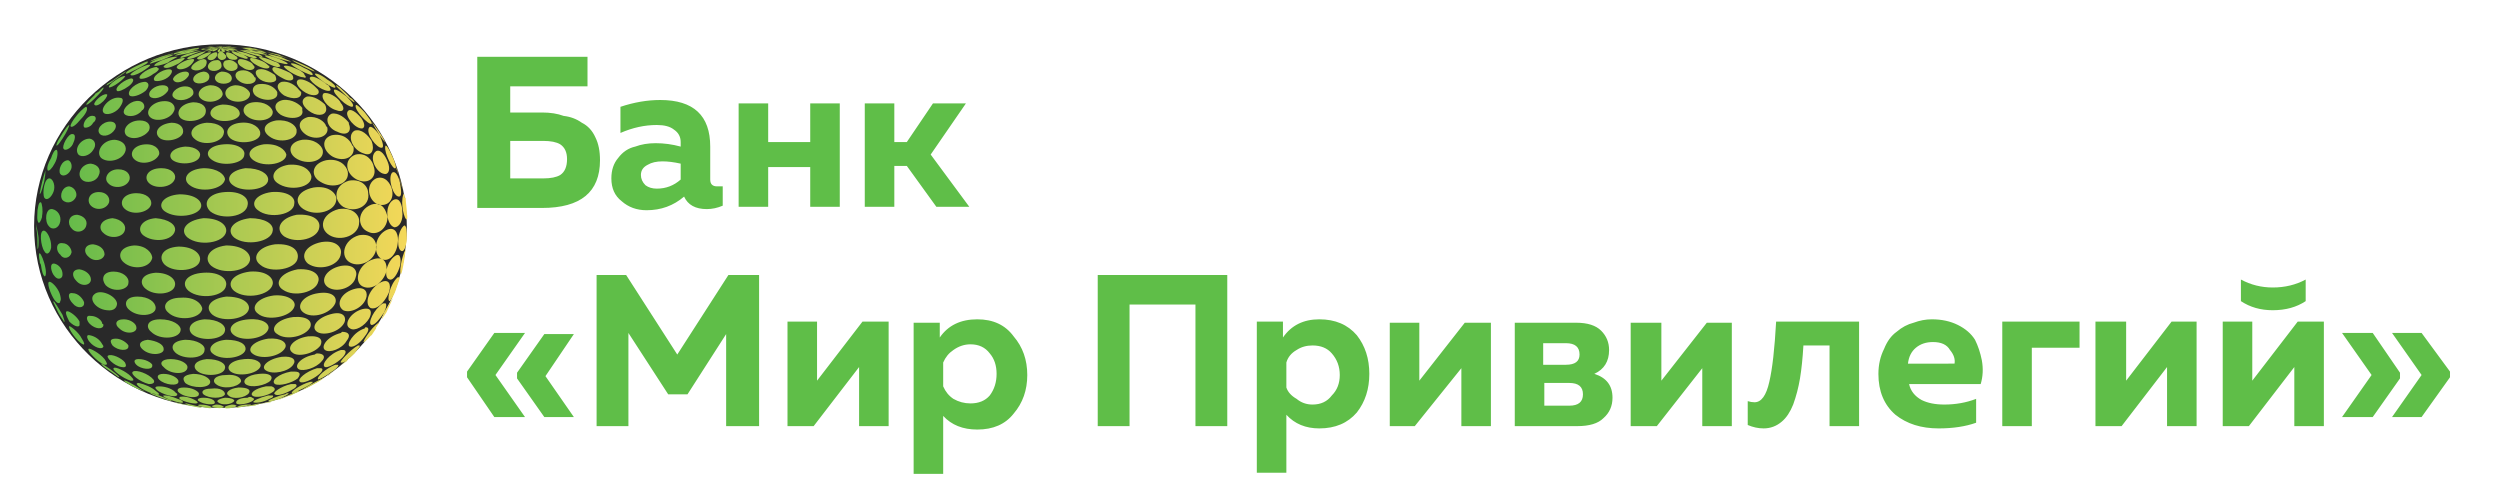
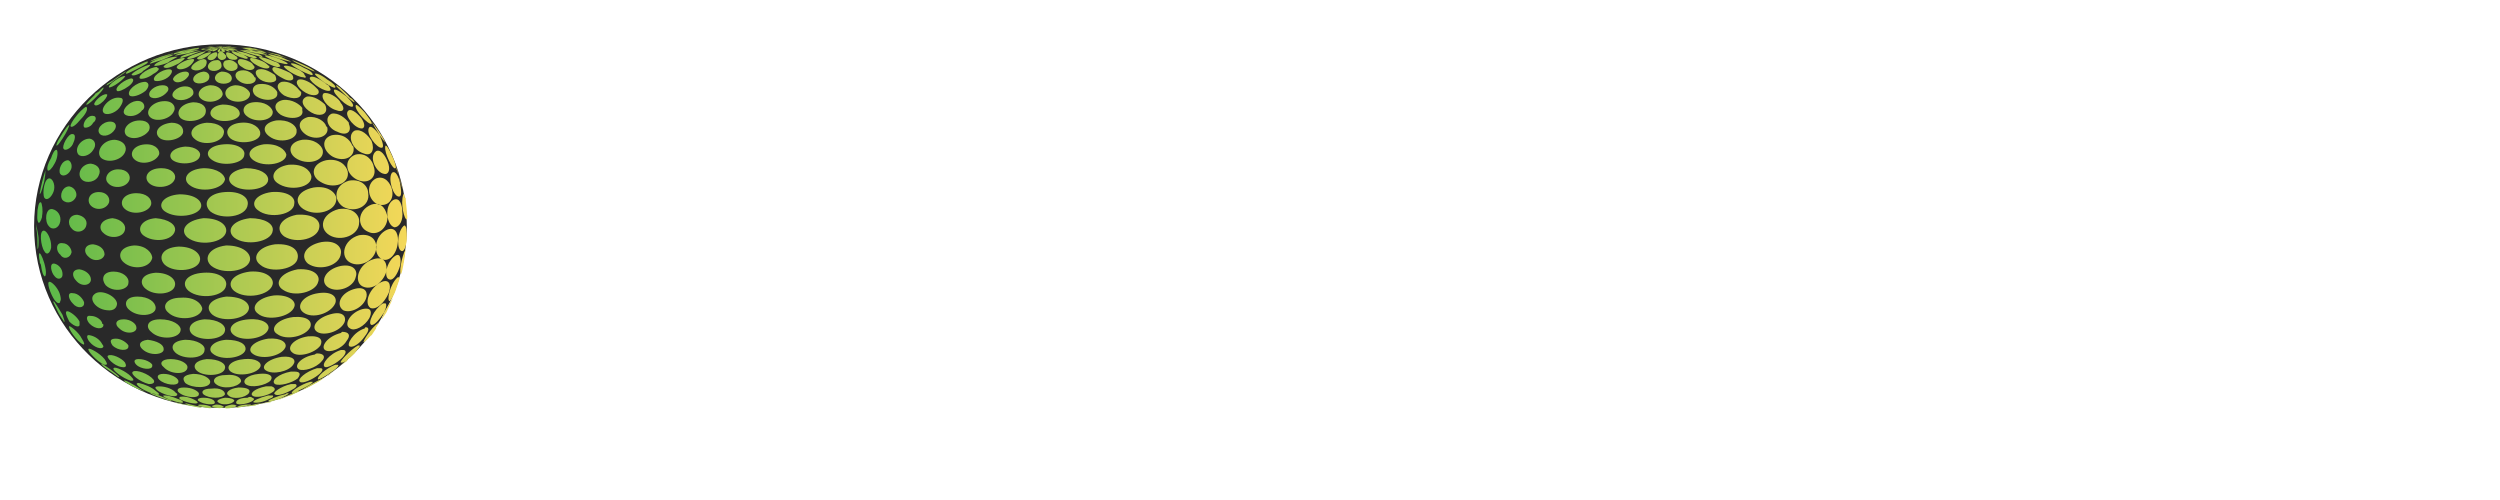
<svg xmlns="http://www.w3.org/2000/svg" width="220" height="44" version="1.2">
  <defs>
    <linearGradient id="g1" x1="-.3" x2="38" y1="30.7" y2="30.7" gradientUnits="userSpaceOnUse">
      <stop offset="0" stop-color="#47b547" />
      <stop offset="1" stop-color="#ffda5a" />
    </linearGradient>
  </defs>
  <style>.s0{fill:#5fbe48}</style>
-   <path id="Layer" fill-rule="evenodd" d="M44.9 9.9h2.8q1.1 0 1.9.3.9.1 1.6.6.8.4 1.2 1.3.4.8.4 2 0 4.2-5.1 4.2H42V5h9.7v2.6h-6.8zm0 5.8h2.9q1 0 1.5-.3.6-.4.6-1.4 0-.9-.6-1.3-.5-.3-1.5-.3h-2.9zm17.6.1q0 .6.6.6h.5v1.7q-.7.3-1.4.3-1.5 0-2-1.1-1.4 1.2-3.3 1.2-1.3 0-2.2-.8-.9-.7-.9-2 0-1.1.6-1.8.6-.8 1.5-1 .8-.3 1.8-.3 1.1 0 2.2.3v-.4q0-.7-.6-1.1-.5-.4-1.5-.4-1.6 0-3.2.7V9.4q1.8-.6 3.5-.6 4.4 0 4.4 4.1zm-4.2-1.6q-.8 0-1.3.3-.6.3-.6.9 0 .5.4.9.4.3 1 .3 1.2 0 2.1-.8v-1.4q-.9-.2-1.6-.2zm9.3 4H65V9.1h2.6v3.4h3.7V9.1h2.6v9.1h-2.6v-3.5h-3.7zm11.1 0h-2.6V9.1h2.6v3.4h1.1l2.3-3.4H85l-3.1 4.5 3.4 4.6h-2.9l-2.6-3.6h-1.1zM50.5 36.7h-2.6l-2.4-3.4v-.5l2.4-3.4h2.6L48 33.1zm-4.3 0h-2.7l-2.4-3.5v-.5l2.4-3.4h2.7L43.6 33zm17.9-12.5h2.7v13.3h-2.9v-8.1l-3.4 5.3h-1.7l-3.5-5.4v8.2h-2.8V24.2h2.6l4.5 7zm7.5 13.3h-2.3v-9.2h2.6v5.2l4-5.2h2.3v9.2h-2.6v-5.2zm11.1-7.8q1.1-1.6 3.3-1.6 2.1 0 3.2 1.5 1.2 1.4 1.2 3.4t-1.2 3.4q-1.1 1.4-3.2 1.4-1.9 0-3-1.2v5.1h-2.6V28.4h2.3zm4.4 5.1q.6-.8.6-1.9 0-1.1-.6-1.8-.6-.8-1.7-.8-.8 0-1.5.5-.6.4-.9 1.1V34q.3.7.9 1.1.7.4 1.5.4 1.1 0 1.7-.7zm12.3 2.7h-2.8V24.2H108v13.3h-2.8V26.8h-5.8zm13.5-7.8q1.1-1.6 3.2-1.6t3.3 1.4q1.1 1.4 1.1 3.4t-1.1 3.4q-1.2 1.4-3.3 1.4-1.8 0-2.9-1.2v5.1h-2.6V28.3h2.3zm4.3 5.1q.7-.7.7-1.8t-.7-1.9q-.6-.7-1.7-.7-.8 0-1.4.4-.7.4-.9 1.1v2.2q.2.6.9 1 .6.5 1.4.5 1.1 0 1.7-.8zm7.3 2.7h-2.2v-9.1h2.6v5.1l4-5.1h2.3v9.1h-2.6v-5.1zm14.3 0h-5.5v-9.1h5.4q1.5 0 2.2.7.7.7.7 1.7 0 1.5-1.3 2.1 1.6.5 1.6 2.1 0 1.1-.8 1.8-.7.7-2.3.7zm-2.9-3.8v2h2.2q1.2 0 1.2-1t-1.2-1zm-.1-3.5v1.9h2q1.2 0 1.2-.9 0-1-1.2-1zm10 7.3h-2.3v-9.1h2.7v5.1l4-5.1h2.2v9.1h-2.6v-5.1zm12.9-7.1q-.1 1.7-.3 2.9-.2 1.2-.6 2.3-.4 1-1 1.5-.7.6-1.6.6-.7 0-1.4-.3v-2.1q.3.1.6.1.9 0 1.3-1.8.4-1.7.6-5.3h7.3v9.2H161v-7.1zm6.6 2.5q0-1.2.5-2.2.4-1 1.1-1.5.7-.6 1.5-.8.8-.3 1.6-.3 1.3 0 2.3.5 1 .5 1.5 1.3.4.8.6 1.8.2 1.1-.1 2.1H168q.2.9 1.1 1.4.8.4 2 .4 1.5 0 2.8-.5v2.1q-1.4.5-3.3.5-2.3 0-3.8-1.2-1.5-1.3-1.5-3.6zm6.7-.9q.1-.6-.4-1.2-.4-.7-1.5-.7-.9 0-1.5.5t-.7 1.4zm6.8 5.5h-2.6v-9.2h6.8v2.3h-4.2zm7.9 0h-2.3v-9.2h2.7v5.2l4-5.2h2.2v9.2h-2.6v-5.2zm16.2-11q-1.2.8-2.9.8-1.6 0-2.8-.8v-1.9q1.3.7 2.8.7 1.6 0 2.9-.7zm-5 11h-2.3v-9.2h2.6v5.2l4-5.2h2.3v9.2h-2.6v-5.2zm15.2-.8h-2.6l2.6-3.7-2.6-3.7h2.6l2.5 3.4v.5zm-4.3 0h-2.7l2.6-3.7-2.6-3.7h2.7l2.4 3.5v.5z" class="s0" />
  <path d="M19.4 35.9c-9 0-16.4-7.1-16.4-16 0-8.8 7.4-16 16.4-16 9.1 0 16.4 7.2 16.4 16 0 8.9-7.3 16-16.4 16z" style="fill:#292929" />
-   <path fill-rule="evenodd" d="M10 7.1c-.2.2-.7.5-.7.4h.1v-.1l.5-.3c1.1-.8 1.1-.8 1.2-.8-.1.1-1.1.8-1.1.8zm.4.2c.3-.2.7-.6.6-.6-.3-.1-1.6.8-1.4 1 .1 0 .4-.1.8-.4zm.9.3c.3-.2.6-.6.3-.7-.5 0-1.6.8-1.3 1.1.1.1.6-.1 1-.4zm8.3.7c0-.3-.3-.8-1.1-.8-.9.1-1.3.8-.8 1.2.6.5 1.8.2 1.9-.4zm2.4-.1c-.1-.3-.6-.7-1.3-.7-.9.1-1.1.8-.6 1.2.7.5 2 .2 1.9-.5zm2.4-.1c-.2-.4-.8-.8-1.6-.7-.7.1-.7.8-.2 1.1.8.5 1.9.3 1.8-.3v-.1zm1.9-.2c-.3-.4-.9-.8-1.5-.7-.6.2-.4.8.2 1.2.8.4 1.6.3 1.5-.3l-.2-.2zm1.4-.3c-.3-.3-1-.7-1.4-.6-.5.2.1 1 .9 1.3.6.2 1 0 .8-.4l-.3-.3zm.9-.3c-.4-.3-1.1-.7-1.3-.5-.3.2 1 1.2 1.6 1.2.3 0 .2-.2 0-.5q-.1 0-.3-.2zM12.8 8c.3-.3.4-.7 0-.8-.8 0-1.7.8-1.4 1.2.2.2.9 0 1.4-.4zm1.9.1c.2-.2.2-.6-.4-.6-.7 0-1.4.6-1.1 1 .3.3 1.1.1 1.5-.4zm2.3.2c.1-.3-.1-.7-.7-.7-.8 0-1.4.7-1 1 .4.4 1.4.2 1.7-.3zM28.8 7c-.5-.4-1-.6-1.1-.5.1.3 1.7 1.4 1.8 1.2.1-.1-.2-.4-.7-.7zM8.3 8.7c.4-.4.9-.9.8-1-.1 0-1.6 1.4-1.5 1.5 0 .1.4-.2.7-.5zm-1.2 1.8c.4-.4.7-.9.5-1.1-.2 0-.8.7-.8.7-.5.6-.6.9-.6 1 .1.2.5-.1.9-.6zm1.1.3c.3-.2.3-.6 0-.6-.5-.1-1 .7-.8 1 .1.1.6 0 .8-.4zm11.5.9c.1-.4-.4-.9-1.5-.9-1.2.1-1.7.9-1.1 1.4.7.7 2.5.4 2.6-.5zm3.2 0c0-.4-.6-1-1.7-.9-1.2.1-1.5.9-.9 1.4.8.6 2.7.3 2.6-.5zm3.2-.3c-.1-.4-.7-.9-1.8-.8-1.1.2-1.3.9-.6 1.4.9.7 2.5.3 2.4-.5v-.1zm2.6-.3c-.1-.4-.8-.9-1.6-.8-1 .3-.9 1.1-.1 1.6.9.5 2 .1 1.8-.7l-.1-.1zm2-.3c-.3-.4-.9-.9-1.5-.8-.7.3-.4 1.3.5 1.6.8.4 1.3 0 1-.7v-.1zm1.1-.4c-.5-.6-1-.9-1.2-.6-.3.4.7 1.6 1.3 1.5.4-.2-.1-.9-.1-.9zm-21.7 1c.2-.3.1-.7-.4-.7-.7 0-1.3.7-.9 1.1.3.3 1 .1 1.3-.4zm3 .1c.2-.4 0-.9-.8-.9-1 0-1.6.8-1.2 1.3.5.5 1.6.2 2-.4zm3 .2c.1-.4-.2-.9-1-.9-1.1.1-1.6.8-1.1 1.3s1.9.2 2.1-.4zm16-1.8c-.1-.1-.8-.9-.8-.6-.1.4 1.1 1.7 1.4 1.6.1-.1-.3-.6-.6-1zM4.8 14.4c.3-.5.3-1.1.2-1.2-.2-.1-.4.4-.5.7-.3.5-.4.9-.3 1.1.1.1.4-.2.6-.6zm1.4.6c.2-.3.1-.8-.2-.9-.6 0-.9.9-.7 1.2.2.3.7.1.9-.3zm13.6.8c0-.4-.6-1-1.9-1-1.5.1-1.9 1-1.2 1.5.9.7 2.9.4 3.1-.5zm3.8 0c0-.5-.7-1-2-1-1.4.2-1.8 1-1.1 1.5.9.7 3.1.4 3.1-.5zm3.8-.3c-.1-.5-.7-1.1-2-1-1.3.2-1.7 1.1-1 1.6 1.1.8 3.1.4 3-.6zm3.2-.4c-.1-.5-.7-1.2-1.9-1-1.3.3-1.4 1.4-.5 1.9 1.1.7 2.6.2 2.4-.9zm2.3-.4c-.1-.6-.7-1.3-1.6-1.1-1.1.4-.9 1.7.1 2.2 1 .5 1.8-.2 1.5-1.1zm1.2-.5c-.2-.5-.6-1.1-1-.9-.7.5 0 1.9.7 2 .4.1.6-.4.3-1.1zM8.7 15.4c.2-.4 0-.9-.7-1-.8 0-1.3.9-.8 1.4.4.4 1.3.2 1.5-.4zm2.7.4c.1-.4-.2-.9-1-.9-.9 0-1.3.8-.9 1.2.5.6 1.7.4 1.9-.3zm4-.1c.1-.4-.3-.9-1.2-.9-1.2 0-1.6.8-1.1 1.3.6.6 2.1.4 2.3-.4zm19.1-2c-.5-1.1-.6-.9-.6-.8-.1.6.7 2.1.9 1.9.1 0 0-.5-.3-1.1zM12 6.1s1-.5 1-.6v-.1c-.2 0-1.9.8-1.9 1v.1c.1 0 .7-.3.9-.4zm.5.2c.3-.2.8-.5.7-.6h-.1c-.4 0-1.8.8-1.6.9.1.1.5 0 1-.3zm7.9.6c0-.3-.3-.6-.9-.6-.5.1-.8.6-.4.9.4.3 1.3.2 1.3-.3zm2-.1c-.1-.3-.6-.7-1.2-.6-.6.1-.6.6-.2.9.6.5 1.6.3 1.5-.2q0-.1-.1-.1zm1.8-.2c-.3-.2-.9-.6-1.4-.5-.5.1-.3.6.1.9.6.4 1.5.3 1.4-.1q0-.1-.1-.3zm1.3-.2c-.4-.2-1.1-.5-1.4-.5-.4.2.2.7.8 1 .5.3 1 .2.9-.1q0-.2-.3-.4zm.9-.2c-.4-.2-1.1-.5-1.4-.4-.2.1 1.1 1 1.7 1 .2.1.3 0 .1-.2 0-.1-.1-.2-.4-.4zm-12.9.3c.4-.2.6-.5.4-.5l-.1-.1c-.6 0-1.7.7-1.5 1 .1.1.7 0 1.2-.4zm1.4.2c.2-.2.4-.6 0-.6-.7 0-1.6.7-1.3 1 .2.1.9 0 1.3-.4zm1.6.1c.2-.2.2-.5-.2-.5-.6 0-1.3.6-1 .8.2.3.9.1 1.2-.3zm1.9.1c.1-.3-.1-.6-.5-.6-.7.1-1.1.6-.8.9.3.3 1.2.1 1.3-.3zm8.4-.9c-.5-.3-1.1-.5-1.2-.4 0 .2 1.7 1.1 1.9 1 .1-.1-.2-.4-.7-.6zm-.1-.3c-.5-.2-.9-.4-1-.4.2.2 1.9 1 2 1-.1-.2-1-.6-1-.6zM8.4 8.3h-.1c.2-.1.4-.3.6-.4q-.4.3-.5.4zm.7.6c.3-.3.4-.6.3-.6-.4-.1-1.2.7-1.1.9.1.2.5 0 .8-.3zm12 1.1c0-.4-.5-.8-1.5-.8-1 .1-1.4.8-.8 1.2.7.5 2.3.2 2.3-.4zm2.9-.2c-.1-.4-.7-.9-1.7-.8-.9.1-1.1.8-.6 1.2.8.7 2.4.4 2.3-.4zm2.6-.3c-.2-.3-.9-.8-1.7-.7-.9.2-.8.9-.2 1.3.9.5 2.1.3 1.9-.4v-.2zm2-.3c-.3-.3-1-.8-1.6-.7-.7.3-.3 1 .4 1.4.7.4 1.4.2 1.3-.4q0-.1-.1-.3zm1.3-.3c-.3-.4-1-.8-1.4-.7-.4.3.3 1.3 1.1 1.5.5.2.8 0 .5-.5q-.1-.1-.2-.3zm-19.4.6c.3-.4.5-.9 0-.9-.8-.1-1.7.9-1.4 1.3.2.3 1 .1 1.4-.4zm2 .2c.1 0 .2-.2.2-.3 0-.6-.8-.7-1.4-.2-.5.4-.6.9 0 1 .6.1 1.1-.3 1.2-.5zm2.8.1c.2-.3 0-.9-.8-.9-1.1 0-1.8.9-1.3 1.4.5.5 1.8.2 2.1-.5zm2.8.1c.1-.4-.2-.9-1.1-.9-1.1.1-1.6.9-1.1 1.4.6.5 2.1.2 2.2-.5zm12.4-1.4c-.4-.3-.9-.7-1.1-.6-.1.2.3.6.6.9.4.4.8.6 1 .6.2-.1 0-.4-.5-.9zm.3.1c-.2-.3-.6-.6-.9-.9-.2-.1-.2-.2-.3-.2v.1c.3.3 1.4 1.4 1.6 1.4 0-.1-.3-.4-.4-.4zM5.5 12.2c.4-.6.6-1.1.6-1.2-.2 0-1 1.4-1 1.4-.1.2-.2.5-.1.4.1 0 .3-.3.5-.6zm.9.5c.2-.4.3-.9 0-.9-.4-.1-1 1.1-.8 1.3.1.2.6 0 .8-.4zm15.1.9c.1-.4-.5-1-1.8-.9-1.4.1-1.8.9-1 1.4.9.6 2.8.3 2.8-.5zm3.7 0c-.1-.4-.7-1-2-.9-1.2.2-1.6.9-.9 1.4 1 .7 2.9.3 2.9-.5zm3.2-.4c-.1-.4-.7-1-1.8-.9-1.2.2-1.3 1.1-.6 1.6 1 .7 2.6.3 2.4-.7zm2.6-.4c-.2-.5-.8-1.1-1.8-.9-1 .3-.8 1.4.1 1.9 1 .5 2 0 1.8-.9l-.1-.1zm1.7-.4c-.3-.5-.9-1.1-1.5-.9-.7.4-.2 1.7.8 2 .7.3 1-.3.7-1.1zm-24.5.8c.3-.4.2-.9-.3-1-.8 0-1.4.9-1 1.4.3.3 1 .1 1.3-.4zm2.8.2c.2-.4 0-1-.9-1.1-1.1 0-1.7 1.1-1.2 1.6.6.5 1.8.2 2.1-.5zm3 .2c.1-.3-.2-.9-1.1-.9-1.1 0-1.6.8-1.1 1.3.6.6 1.9.3 2.2-.4zm3.6.1c.1-.3-.3-.8-1.3-.8-1.2.1-1.6.8-1.1 1.2.7.5 2.3.3 2.4-.4zm15.8-1.8c-.2-.3-.7-.9-.9-.7-.4.5.7 1.9 1.1 1.8.2 0 .1-.5-.2-1.1zm.5.6c-.3-.6-.8-1.3-1.2-1.8.5.9 1 1.7 1.2 1.8zM3.8 16.3c.2-.6.2-1.3.2-1.4v.1c-.2.6-.4 1.4-.5 2v.1c.1-.1.2-.4.3-.8zm.9.6c.2-.5 0-1.1-.3-1.2-.5-.1-.7 1.3-.5 1.7.2.3.6 0 .8-.5zM21.8 18c.1-.6-.6-1.2-2-1.1-1.5.1-2 1-1.3 1.7 1 .8 3.2.5 3.3-.6zm4.1-.1c.1-.6-.7-1.1-2-1-1.5.2-1.9 1.1-1.2 1.6 1 .8 3.2.4 3.2-.6zm3.7-.4c0-.5-.7-1.2-2-1-1.5.3-1.8 1.3-.9 1.9 1.1.7 2.9.2 2.9-.9zm2.8-.5c0-.6-.6-1.3-1.7-1.1-1.3.4-1.4 1.7-.5 2.3 1.1.6 2.4-.1 2.2-1.2zm2.1-.3c-.1-.5-.6-1.3-1.4-1-1 .5-.7 2 .2 2.3.8.2 1.4-.4 1.2-1.3zm-27.8.6c.1-.3-.1-.8-.6-.9-.6 0-.9.8-.6 1.2.4.4 1 .2 1.2-.3zm2.9.5c.1-.4-.2-.9-.9-.9-.9 0-1.1.8-.7 1.2.5.5 1.4.3 1.6-.3zm3.7.2c.1-.5-.4-1-1.3-1-1.2 0-1.6.9-1 1.4.7.6 2.1.3 2.3-.4zm4.4.2c.1-.5-.5-1.1-1.9-1.1-1.5.1-2 1-1.3 1.5 1 .7 3 .4 3.2-.4zm17.5-2.1c0-.1-.3-1.2-.7-.9-.4.5.1 2.1.6 2.1.3 0 .2-.6.1-1.2zm-.3-1.2v-.2l.3 1.2q.1.4.3.9c-.2-.6-.4-1.4-.6-1.9zM14.1 5.1l1.2-.4c-.3 0-1.9.5-2.1.7.1 0 .3-.1.9-.3zm.1.2c.2-.1 1-.4 1.1-.5-.4 0-2.2.6-2.1.8.1 0 .6-.2 1-.3zm.6.2c.2-.2.9-.5.8-.5-.6-.1-2.2.6-2 .8.1 0 .5 0 1.2-.3zm4.7.3c0-.2-.1-.6-.5-.5-.5 0-.9.5-.6.8.3.3 1.1.1 1.1-.3zm1.4-.1c-.1-.2-.5-.5-.9-.4-.4 0-.5.5-.1.8.4.3 1.1.1 1-.3v-.1zm1.3-.1c-.2-.2-.7-.4-1.1-.4-.3.1-.2.5.2.7.5.4 1.1.3 1.1 0 0-.1-.1-.1-.2-.3zm1.1-.1c-.3-.2-1-.4-1.2-.4-.3.1.2.5.6.7.6.3 1.1.3 1 0-.1 0-.1-.1-.4-.3zm.8-.1c-.4-.2-1.1-.4-1.3-.4-.1.1 1 .8 1.6.9q.4 0 .2-.2-.1-.2-.5-.3zm.5-.2c-.5-.2-1.2-.4-1.3-.3 0 .1.9.5 1.2.6.4.1.8.2.8.1.1 0-.2-.2-.7-.4zm-8.9.4c.3-.2.7-.5.5-.5-.6 0-1.9.6-1.8.8.2.2.7 0 1.3-.3zm1.1.1c.2-.2.4-.5.2-.5h-.1c-.5 0-1.6.6-1.3.8.1.2.8.1 1.2-.3zm1.3.1c.1-.2.2-.6-.2-.6-.6.1-1.3.7-1 .9.3.2.9.1 1.2-.3zm6.6-.8c-.5-.1-1-.3-1.1-.2.1.1 1.9.7 2 .6 0 0-.5-.2-.9-.4zm-.2-.2c-.5-.1-.9-.2-1-.2 0 0 2 .6 2.1.6-.1 0-.7-.2-1.1-.4zM22 4.2h-.9.1l1.8.2-1-.2zm-5.7.3c.5-.1.8-.2 1-.2.2 0 .2 0 .2-.1-.2 0-1.7.3-2.1.4l.9-.1zm0 .1 1.2-.3c-.4 0-2 .3-2.2.4v.1s.2-.1 1-.2zm.2.1c1-.3 1-.3 1.1-.3h-.1c-.4 0-2 .3-2.1.5 0 0 .6-.1 1.1-.2zm3.4.2c-.1-.1-.3-.4-.5-.4-.2.1-.4.5-.1.7.2.2.7 0 .6-.3zm.8 0c-.2-.2-.6-.3-.7-.3-.2 0-.1.4.2.6.3.1.7.1.7-.1q0-.1-.2-.2zm.7-.1c-.3-.1-.8-.3-1-.3-.1.1.5.5 1 .6.2.1.4.1.4 0s-.1-.1-.4-.3zm.6 0c-.4-.2-1.1-.3-1.2-.3 0 .1.9.4 1.1.5.6.2.7.1.7.1 0-.1-.2-.2-.6-.3zm.4-.1c-.6-.2-1.3-.3-1.3-.3.1.1 2 .7 2 .6 0-.1-.4-.3-.7-.3zm-5.5.1c.2-.1.8-.3.9-.3-.6 0-2.1.4-1.9.6 0 0 .2 0 1-.3zm.6.1s.6-.3.6-.4c-.5.1-1.8.5-1.6.7.1 0 .4 0 1-.3zm.8 0c.1-.1.4-.3.2-.3-.4 0-1.4.5-1.1.6.1.1.5 0 .9-.3zm.8 0s.1-.3-.1-.3c-.3 0-.9.4-.7.6.2.2.6.1.8-.3zm3.5-.4c-.6-.1-1.3-.1-1.3-.1s2 .5 2.2.4l-.9-.3zm-.1-.1c-.5 0-1.1-.1-1.1-.1s2 .4 2.1.4c-.1-.1-.5-.2-1-.3zm-.2-.1c-.5 0-.9-.1-1-.1 0 .1 1.9.4 2 .3-.2 0-.6-.1-1-.2zm-2.9-.2v.1c.1 0 .2 0 .3-.1h.1-.4zm-.2 0 .2.1v-.1h-.3.1zm-.2 0q.3.1.4.1c-.2-.1-.3-.1-.6-.1h-.1H19zm-.1.1h.5c-.2 0-.6-.1-1.1-.1q.3.1.6.1zm-.2 0h.7c-.9-.1-1.3 0-1.4 0h.7zm0 0h.7-1.6H18.7zm1.3 0h-.6 1.5c-.1 0-.5-.1-.9 0zm-.2-.1q-.2.1-.4.1c.4 0 .7 0 1-.1h.2-.8zm-.2 0q-.1.1-.2.1c.2 0 .4-.1.7-.1h.1-.6zm-1 .1h.8c-1.2 0-1.7.1-1.7.1h.4c.1 0 .3 0 .5-.1zm.1.1q.5-.1.7-.1c-1.2 0-1.7.1-1.7.2 0 0 .1 0 .4-.1h.6zm0 0q.4-.1.7-.1c-1.3.1-1.7.2-1.7.2l1-.1zm.7 0v-.1l-.2.2c-.1.1 0 .2 0 .2.1 0 .2-.1.2-.3zm.2 0q-.1 0-.2-.1 0 .1.1.2v.1c.1.1.3.1.3 0 0 0 0-.1-.2-.2zm.2 0c-.1 0-.3-.1-.4-.1l.6.3c.1 0 .2.1.2 0 0 0-.1-.1-.4-.2zm.2 0q-.4-.1-.6-.1c.2 0 .3.1.6.2.2 0 .6.1.6.1 0-.1-.3-.1-.6-.2zm.1 0q-.3-.1-.7-.1c.3.1.6.1 1 .2.3 0 .5.1.5 0 0 0-.4-.1-.8-.1zm.1 0q-.4-.1-.8-.1c.4 0 .7.1 1.2.1l.5.1s-.4-.1-.9-.1zm-1.3 0q.4-.1.5-.1c-1.2.1-1.4.3-1.4.3l.9-.2zm.1 0q.3 0 .4-.1c-.9.2-1.1.3-1.1.3.1.1.3 0 .7-.2zm.2 0q.1 0 .2-.1c-.8.2-.7.3-.7.3s.1.1.5-.2zm1-.1h-.8c.5 0 .8.1 1.4.1h.4s-.5-.1-1-.1zm0 0h-.8c.5 0 .8 0 1.4.1h.4s-.5-.1-1-.1zm.8 0h-1.6H21zM9.2 31.6c-.4-.5-1.3-1-1.4-.9-.2.1.8 1.2 1.4 1.4h.1c.2 0 .1-.2-.1-.5zm10.6.8c.1-.4-.5-.8-1.6-.8-1 .1-1.3.6-.9 1 .6.6 2.4.5 2.5-.2zm3.1-.1c.2-.4-.4-.8-1.4-.7-1.2.1-1.7.7-1.2 1.1.7.5 2.3.2 2.6-.4zm2.9-.2c.3-.4 0-.8-1-.7-1.3.2-1.9.9-1.4 1.2.6.4 2 .1 2.4-.5zm2.5-.3c.4-.4.2-.7-.4-.7q-.1 0-.2.1c-1.2.2-1.9 1-1.4 1.3.4.2 1.5-.1 2-.7zm1.8-.3c.4-.4.4-.7.1-.7H30c-1 .3-1.8 1.3-1.4 1.5.2.1 1-.3 1.5-.8zm1.1-.4c.3-.4.6-.7.4-.7h-.1c-.7.4-1.7 1.5-1.5 1.5.2.1.7-.3 1.2-.8zm-20.2.8c-.3-.4-1.2-.8-1.5-.6-.2.1.5.9 1.2 1 .5.1.4-.2.3-.4zm2.4.2c-.1-.2-.6-.5-1.2-.5-.5 0-.4.3-.2.5.4.4 1.4.5 1.4.1v-.1zm3.1.2c0-.3-.6-.7-1.5-.7-.8 0-1 .4-.6.7.6.7 2.1.7 2.1 0zm-4.2 1.9c-.6-.4-1.3-.8-1.4-.7 0 .1 1.2.8 1.7.9q.1.1.1 0-.1 0-.4-.2zm7.5.5c0-.3-.4-.6-1.2-.5-.8 0-.9.3-.7.5.5.4 1.7.4 1.9 0zm2.1-.1c.2-.3-.1-.5-.9-.5-.9.1-1.2.5-.9.7.4.4 1.5.2 1.8-.2zm2.1-.1c.3-.2.2-.4-.1-.5h-.5c-1 .2-1.4.6-1.2.8.3.3 1.4 0 1.8-.3zm1.7-.2c.4-.2.5-.4.3-.5h-.4c-.9.2-1.7.8-1.4.9.2.2 1-.1 1.5-.4zM27 34c.4-.2.6-.4.5-.4h-.2c-.8.2-1.8.9-1.6 1 .1 0 .8-.3 1.3-.6zm.1.1.9-.5c.3-.2.5-.3.5-.3h-.1c-.5.2-1.7.9-1.8 1 .1 0 .5-.2.5-.2zm-13.4.3c-.3-.3-1-.6-1.5-.7 0 0-.3 0-.1.2.3.4 1.8 1 1.9.8q0-.1-.3-.3zm1.8.2c-.2-.3-.8-.6-1.5-.6-.5 0-.3.2-.2.3.4.4 1.8.8 1.8.4q0-.1-.1-.1zm2 0c-.1-.2-.6-.5-1.3-.5-.7 0-.6.3-.5.4.5.5 1.8.6 1.8.2v-.1zm2.2 1.2s-.2-.2-.7-.2c-.3.1-.4.1-.3.2.1.1.9.2 1 0zm1 0q.2-.1.1-.1c-.1-.1-.3-.1-.4-.1-.5.1-.7.2-.6.3.1.1.7 0 .9-.1zm1.1-.1c.2 0 .3-.1.3-.1h-.3c-.6 0-1 .2-1 .3 0 0 .6-.1 1-.2zm.8-.1c.1 0 .5-.1.6-.1-.1-.1-.1 0-.2 0-.5 0-1.4.3-1.4.3.2 0 .5-.1.7-.1h.1q.1 0 .2-.1zm-5.9.1c-.4-.1-.8-.2-1.3-.3 0 .1.9.2 1.2.3.2 0 .4.1.6.1q-.2 0-.5-.1zm.9.1-1.2-.3h-.1c.1.2 1.4.4 1.5.4l-.2-.1zm1 0c-.2-.1-.5-.2-1-.2-.2 0-.2.1-.1.1.1.1 1.1.3 1.1.2zm2-.5c.1-.1-.2-.3-.8-.3-.6.1-.8.3-.6.4.3.3 1.2.2 1.4-.1zm1.6 0q.3-.2 0-.3c-.1-.1-.3-.1-.4 0-.8 0-1.1.3-1 .5.2.2 1.1 0 1.4-.2zm1.5-.2c.3-.1.4-.2.3-.3h-.4c-.8.2-1.4.5-1.3.6.2.1.9 0 1.4-.3zm1.1-.1c.4-.2.6-.3.6-.4-.1 0-.2 0-.3.1-.6.1-1.5.5-1.5.6.1.1.8-.1 1.2-.3zm-2.2.6c.5-.1.7-.1 1.2-.2.1-.1.3-.1.3-.1H24c-.5.1-.9.2-1.4.3zm3-.8c.3-.2.7-.3.8-.4h-.2c-.4.2-1.7.8-1.8.8.1 0 .4-.1 1.1-.4h.1zm-10.9.3c-.2-.1-1.1-.5-1.4-.5h-.1c.1.1 1.7.7 1.9.7 0 0 0-.1-.4-.2zm1.2.1c-.3-.1-.9-.4-1.4-.4-.1 0-.2 0-.1.1.2.2 1.7.7 1.7.5q0-.1-.2-.2zm1.4.1c-.1-.1-.7-.4-1.2-.4-.4 0-.3.1-.3.2.2.2 1.6.6 1.6.3l-.1-.1zm1.6.1c0-.2-.4-.4-1-.4-.5 0-.6.2-.4.3.4.3 1.5.4 1.4.1zM7.2 29.8c-.3-.6-1-1.1-1.1-1.1-.2.1.7 1.4 1.2 1.6.2.1.1-.2-.1-.5zm14.4 1c.1-.5-.5-.9-1.7-.9-1.2.1-1.7.8-1.2 1.2.8.7 2.7.4 2.9-.3zm3.5-.2c.2-.4-.3-.9-1.5-.8-1.3.2-1.9.9-1.4 1.3.7.6 2.5.3 2.9-.5zm3.1-.2c.2-.4.1-.9-1.1-.8-1.3.2-1.9 1-1.4 1.4.5.5 2 .1 2.5-.6zm2.3-.4c.4-.5.2-.8-.4-.8l-.1.1c-1.2.3-1.8 1.2-1.4 1.5.4.3 1.5-.1 1.9-.8zm1.6-.4c.4-.5.4-.8.1-.8q-.1 0-.1.1c-1 .3-1.7 1.5-1.3 1.6.3.1.9-.3 1.3-.9zM9 30.3c-.2-.4-.6-.7-1.1-.8-.4-.1-.2.4 0 .6.4.5 1.1.7 1.2.4 0-.1-.1-.2-.1-.2zm2.3.1c-.1-.2-.6-.6-1.1-.6-.6 0-.5.3-.3.6.5.5 1.4.5 1.4.1v-.1zm3.1.3c0-.4-.6-.7-1.4-.8-.8.1-.8.5-.5.8.7.7 2 .5 1.9 0zm3.6.1c.1-.4-.6-.9-1.7-.9-1.2.1-1.3.7-.9 1.1.7.7 2.6.6 2.6-.2zm14.7-1.3.4-.6v-.1c.2-.3.3-.4.3-.4h-.1c-.7.5-1.4 1.7-1.3 1.7.2 0 .6-.6.7-.6zm-22.6 3.3c-.5-.4-1.1-.8-1.2-.8 0 0 0 .1.4.4l.6.4c.4.3.5.4.6.4 0-.1-.3-.3-.4-.4zm11.1.8c.1-.3-.4-.7-1.3-.6-1 0-1.3.5-.9.8.6.5 1.9.3 2.2-.2zm2.6-.1c.3-.4-.1-.7-1-.6-1.1.1-1.5.6-1.2.9.5.4 1.8.1 2.2-.3zm2.4-.2c.3-.4.2-.6-.3-.6h-.3c-1.1.2-1.8.8-1.4 1.1.4.2 1.5-.1 2-.5zM28 33c.4-.3.5-.6.2-.6h-.3c-1 .3-1.8 1-1.5 1.2.2.2 1.1-.2 1.6-.6zm1.2-.3c.5-.3.7-.6.5-.6h-.2c-.8.3-1.7 1.1-1.5 1.3.1 0 .7-.3 1.2-.7zm-17.7.4c-.4-.4-1.4-.9-1.5-.7-.2.1.8.9 1.5 1.1h.1c.2 0 .2-.1-.1-.4zm2 .3c-.4-.5-1.5-.9-1.8-.7-.3.2.6.9 1.4 1.1.7 0 .4-.4.4-.4zm2.2.1c-.1-.3-.7-.6-1.3-.6-.6 0-.6.3-.4.5.5.5 1.7.6 1.7.2v-.1zm2.8.1c0-.3-.6-.7-1.5-.7-.9.1-1 .4-.7.8.6.5 2.2.5 2.2-.1zm10.4-.6c.5-.4 1.2-.9 1.6-1.3h.1l-.1.1c-.5.3-1.6 1.2-1.6 1.3V33zM5.3 26c-.1-.5-.6-1.1-.9-1.2-.4-.1.1 1.2.4 1.6.3.4.5.3.5.1q.1-.1 0-.5zm16.6 1.2c.1-.5-.5-1.1-2-1.1-1.5.2-1.9 1-1.2 1.6.9.7 3 .4 3.2-.5zm4-.2c.2-.5-.5-1.1-1.8-1-1.5.2-2.1 1.1-1.4 1.6.8.7 2.9.3 3.2-.6zm3.6-.3c.2-.5-.2-1.1-1.5-.9-1.4.2-2 1.2-1.3 1.7.8.6 2.4.1 2.8-.8zm2.7-.4c.2-.5 0-1.1-.9-.9-1.3.3-1.8 1.4-1.1 1.9.6.3 1.7-.2 2-1zm2-.5c.2-.5.2-1.3-.6-1-1.1.5-1.6 1.9-1 2.3.5.2 1.2-.4 1.6-1.3zm-26.8.8c-.1-.3-.5-.8-1-.8-.5-.1-.4.5 0 .9.4.5 1 .4 1 0v-.1zm2.9.1c-.1-.7-1.5-1.3-2-.8-.5.4.1 1.3 1.1 1.4.7.1.9-.3.9-.6zm3.4.4c0-.5-.6-1-1.6-1-1.1 0-1.2.7-.8 1.1.8.8 2.4.6 2.4-.1zm4.1.1c0-.4-.6-1.1-1.9-1-1.3 0-1.7.8-1.1 1.3.8.8 2.8.6 3-.3zm17.1-1.9c.1-.3.4-1 .2-.9H35c-.7.6-1 2.1-.7 2.1.1-.1.4-.5.6-1.2zM5.5 27.7c-.3-.5-.7-1.2-.8-1.2v.1c.2.4.4.9.6 1.2l.2.3c.1.1.1.2.1.2h.1l-.2-.6zm1.5.6c-.2-.4-.7-.8-1-.9-.4-.1-.1.5.1.9.5.5.9.5.9.3v-.3zm12.8.8c.1-.5-.6-1-1.8-1-1.2.1-1.6.8-1.1 1.3.8.7 2.8.5 2.9-.3zm3.8-.1c.2-.5-.5-1-1.7-.9-1.5.1-2 .9-1.3 1.4.8.6 2.7.3 3-.5zm3.7-.2c.2-.5-.2-1-1.5-.9-1.5.2-2.1 1.1-1.4 1.5.8.6 2.5.2 2.9-.6zm3-.4c.2-.4 0-1-1-.8-1.4.3-2 1.2-1.4 1.6.6.4 2 0 2.4-.8zm2.2-.4c.2-.4.3-1-.6-.8-1.1.3-1.7 1.4-1.1 1.7.4.3 1.3-.2 1.7-.9zm1.3-.5c.2-.4.3-.9 0-.8h-.1c-.8.5-1.4 1.8-1 1.9.3 0 .7-.5 1.1-1.1zM9 28.5c0-.3-.5-.7-1-.7-.5-.1-.4.4-.1.7.5.5 1.2.5 1.2.1q0-.1-.1-.1zm3 .3c0-.3-.5-.7-1.1-.7-.8 0-.8.5-.4.8.6.6 1.6.4 1.5-.1zm3.9.2c0-.4-.7-.9-1.8-.9-1.2 0-1.3.7-.8 1.1.8.8 2.6.6 2.6-.2zM34 27.5c.2-.4.4-.9.6-1.3-.5.7-1 1.6-1 1.9l.4-.6zM4 23.6c-.1-.6-.4-1.3-.5-1.3-.1-.1-.1.3 0 .7v.1l.1.2c.1.7.2.9.3 1 .1.1.2-.2.1-.7zm1.5.5c0-.4-.3-.8-.7-.9-.5-.1-.3.8 0 1.1.3.4.7.2.7-.1v-.1zm14.4 1c.1-.5-.5-1.2-2-1.1-1.6.1-2 1-1.3 1.6 1 .8 3.2.5 3.3-.5zM24 25c.1-.5-.5-1.2-2-1.1-1.6.2-2.1 1.1-1.4 1.7 1 .8 3.2.4 3.4-.6zm4-.2c.2-.5-.3-1.2-1.8-1.1-1.6.3-2.1 1.3-1.3 1.8 1 .7 2.9.2 3.1-.7zm3.3-.4c.2-.5-.1-1.2-1.3-1-1.4.3-1.9 1.4-1.1 1.9.8.5 2.2 0 2.4-.9zm2.7-.5c.1-.6-.1-1.4-1.1-1.1-1.4.4-1.8 2-1 2.4.8.4 1.8-.3 2.1-1.3zm1.2-.5c.1-.4.1-1.2-.4-.9-.8.5-1.1 2-.5 2.1.3.1.7-.5.9-1.2zM8 24.6c0-.4-.4-.8-1-.9-.7 0-.7.6-.3 1 .5.6 1.3.4 1.3-.1zm3.3.3c.1-.5-.5-1-1.3-1-1 0-1.1.7-.7 1.2.7.7 2 .4 2-.2zm4.1.2c.1-.5-.5-1.1-1.7-1.1-1.3.1-1.5.9-.9 1.4.8.7 2.5.5 2.6-.3zm20.2-2.4.1-.8h.1-.1c-.4.8-.6 2.2-.4 2.2.1-.1.3-1.4.3-1.4zM3.7 19c.1-.5 0-1.1-.1-1.2-.1 0-.2 0-.3.7 0 .3-.1.9.1 1.1 0 .1.2-.1.3-.5V19zm1.6.5c.1-.5-.2-1-.7-1.1-.6-.1-.7 1.1-.3 1.5.3.4.9.2 1-.4zm14.6.9c.1-.6-.6-1.2-2-1.2-1.6.2-2.1 1.1-1.4 1.7 1 .8 3.2.5 3.4-.5zm4.1-.1c.1-.6-.7-1.1-2-1.1-1.6.2-2.1 1.1-1.4 1.7 1 .8 3.3.4 3.4-.6zm4.1-.3c.1-.6-.5-1.2-2-1.1-1.5.3-1.9 1.3-1.1 1.9 1.1.7 3 .2 3.1-.8zm3.5-.4c.1-.6-.5-1.4-1.8-1.2-1.5.4-1.8 1.7-.8 2.3 1 .6 2.6 0 2.6-1.1zm2.5-.5c-.1-.5-.4-1.4-1.4-1.1-1.3.5-1.3 2-.3 2.4.8.4 1.7-.3 1.7-1.3zm1.3-.5c0-.5-.2-1.3-.8-1-.8.5-.6 2.2.1 2.4.5 0 .8-.7.7-1.4zM7.6 19.8c.1-.4-.2-.8-.8-.9-.8 0-.9.8-.5 1.2.4.5 1.2.3 1.3-.3zm3.4.4c.1-.4-.3-.9-1.1-1-1.1.1-1.3.9-.8 1.3.6.6 1.8.4 1.9-.3zm4.4.1c.1-.5-.5-1-1.7-1.1-1.3.1-1.7 1-1.1 1.5.9.7 2.6.5 2.8-.4zm20.4-1.6c0-.4-.1-.9-.1-1.3h-.1c0-.2 0-.4-.1-.3-.3.8.1 2.3.3 2.2.1 0 0-.6 0-.6zM3.4 21.1c0-.5-.2-1-.2-1.5v.5c.1.5.1 1.3.1 1.8.1 0 .1-.4.1-.8zm1.1.5c0-.5-.3-1.2-.6-1.3-.5-.1-.3 1.4 0 1.8.2.4.5.2.6-.3v-.2zM22 22.9c.1-.6-.6-1.3-2.1-1.3-1.6.2-2 1.2-1.3 1.8 1 .8 3.2.5 3.4-.5zm4.2-.2c.1-.6-.4-1.3-2-1.2-1.5.2-2.1 1.2-1.3 1.8.9.8 3.2.4 3.3-.6zm3.8-.4c.1-.5-.4-1.2-1.7-1-1.5.3-1.9 1.3-1.2 1.9 1 .7 2.8.2 2.9-.9zm3.1-.4c.1-.6-.3-1.4-1.5-1.2-1.4.4-1.7 1.9-.8 2.4.9.5 2.2-.2 2.3-1.2zm1.9-.5c.1-.6-.1-1.5-.9-1.2-1.2.5-1.3 2.2-.5 2.6.6.3 1.3-.4 1.4-1.4zm-28.7.8c0-.3-.3-.8-.8-.8-.6-.1-.6.7-.2 1 .3.5.9.3 1-.2zm2.9.2c0-.4-.3-.8-1-.9-.8 0-.9.7-.4 1.1.5.5 1.3.3 1.4-.2zm4.2.3c0-.4-.5-1.1-1.6-1.1-1.3.1-1.5 1-.9 1.5.8.7 2.3.5 2.5-.4zm4.2.2c.1-.5-.5-1.2-1.9-1.2-1.5.1-1.8 1-1.2 1.6.9.8 3 .5 3.1-.4zm18.2-2c0-.3 0-1.3-.3-1-.6.6-.6 2.2-.1 2.2.2 0 .4-.6.4-1.2z" style="fill:url(#g1)" />
+   <path fill-rule="evenodd" d="M10 7.1c-.2.2-.7.5-.7.4h.1v-.1l.5-.3c1.1-.8 1.1-.8 1.2-.8-.1.1-1.1.8-1.1.8zm.4.2c.3-.2.7-.6.6-.6-.3-.1-1.6.8-1.4 1 .1 0 .4-.1.8-.4zm.9.3c.3-.2.6-.6.3-.7-.5 0-1.6.8-1.3 1.1.1.1.6-.1 1-.4zm8.3.7c0-.3-.3-.8-1.1-.8-.9.1-1.3.8-.8 1.2.6.5 1.8.2 1.9-.4zm2.4-.1c-.1-.3-.6-.7-1.3-.7-.9.1-1.1.8-.6 1.2.7.5 2 .2 1.9-.5zm2.4-.1c-.2-.4-.8-.8-1.6-.7-.7.1-.7.8-.2 1.1.8.5 1.9.3 1.8-.3v-.1zm1.9-.2c-.3-.4-.9-.8-1.5-.7-.6.2-.4.8.2 1.2.8.4 1.6.3 1.5-.3l-.2-.2zm1.4-.3c-.3-.3-1-.7-1.4-.6-.5.2.1 1 .9 1.3.6.2 1 0 .8-.4l-.3-.3zm.9-.3c-.4-.3-1.1-.7-1.3-.5-.3.2 1 1.2 1.6 1.2.3 0 .2-.2 0-.5q-.1 0-.3-.2zM12.8 8c.3-.3.4-.7 0-.8-.8 0-1.7.8-1.4 1.2.2.2.9 0 1.4-.4zm1.9.1c.2-.2.2-.6-.4-.6-.7 0-1.4.6-1.1 1 .3.3 1.1.1 1.5-.4zm2.3.2c.1-.3-.1-.7-.7-.7-.8 0-1.4.7-1 1 .4.4 1.4.2 1.7-.3zM28.8 7c-.5-.4-1-.6-1.1-.5.1.3 1.7 1.4 1.8 1.2.1-.1-.2-.4-.7-.7zM8.3 8.7c.4-.4.9-.9.8-1-.1 0-1.6 1.4-1.5 1.5 0 .1.4-.2.7-.5zm-1.2 1.8c.4-.4.7-.9.5-1.1-.2 0-.8.7-.8.7-.5.6-.6.9-.6 1 .1.2.5-.1.9-.6zm1.1.3c.3-.2.3-.6 0-.6-.5-.1-1 .7-.8 1 .1.1.6 0 .8-.4zm11.5.9c.1-.4-.4-.9-1.5-.9-1.2.1-1.7.9-1.1 1.4.7.7 2.5.4 2.6-.5zm3.2 0c0-.4-.6-1-1.7-.9-1.2.1-1.5.9-.9 1.4.8.6 2.7.3 2.6-.5zm3.2-.3c-.1-.4-.7-.9-1.8-.8-1.1.2-1.3.9-.6 1.4.9.7 2.5.3 2.4-.5v-.1zm2.6-.3c-.1-.4-.8-.9-1.6-.8-1 .3-.9 1.1-.1 1.6.9.5 2 .1 1.8-.7l-.1-.1zm2-.3c-.3-.4-.9-.9-1.5-.8-.7.3-.4 1.3.5 1.6.8.4 1.3 0 1-.7v-.1zm1.1-.4c-.5-.6-1-.9-1.2-.6-.3.4.7 1.6 1.3 1.5.4-.2-.1-.9-.1-.9zm-21.7 1c.2-.3.1-.7-.4-.7-.7 0-1.3.7-.9 1.1.3.3 1 .1 1.3-.4zm3 .1c.2-.4 0-.9-.8-.9-1 0-1.6.8-1.2 1.3.5.5 1.6.2 2-.4zm3 .2c.1-.4-.2-.9-1-.9-1.1.1-1.6.8-1.1 1.3s1.9.2 2.1-.4zm16-1.8c-.1-.1-.8-.9-.8-.6-.1.4 1.1 1.7 1.4 1.6.1-.1-.3-.6-.6-1zM4.8 14.4c.3-.5.3-1.1.2-1.2-.2-.1-.4.4-.5.7-.3.5-.4.9-.3 1.1.1.1.4-.2.6-.6zm1.4.6c.2-.3.1-.8-.2-.9-.6 0-.9.9-.7 1.2.2.3.7.1.9-.3zm13.6.8c0-.4-.6-1-1.9-1-1.5.1-1.9 1-1.2 1.5.9.7 2.9.4 3.1-.5zm3.8 0c0-.5-.7-1-2-1-1.4.2-1.8 1-1.1 1.5.9.7 3.1.4 3.1-.5zm3.8-.3c-.1-.5-.7-1.1-2-1-1.3.2-1.7 1.1-1 1.6 1.1.8 3.1.4 3-.6zm3.2-.4c-.1-.5-.7-1.2-1.9-1-1.3.3-1.4 1.4-.5 1.9 1.1.7 2.6.2 2.4-.9zm2.3-.4c-.1-.6-.7-1.3-1.6-1.1-1.1.4-.9 1.7.1 2.2 1 .5 1.8-.2 1.5-1.1zm1.2-.5c-.2-.5-.6-1.1-1-.9-.7.5 0 1.9.7 2 .4.1.6-.4.3-1.1zM8.7 15.4c.2-.4 0-.9-.7-1-.8 0-1.3.9-.8 1.4.4.4 1.3.2 1.5-.4zm2.7.4c.1-.4-.2-.9-1-.9-.9 0-1.3.8-.9 1.2.5.6 1.7.4 1.9-.3zm4-.1c.1-.4-.3-.9-1.2-.9-1.2 0-1.6.8-1.1 1.3.6.6 2.1.4 2.3-.4zm19.1-2c-.5-1.1-.6-.9-.6-.8-.1.6.7 2.1.9 1.9.1 0 0-.5-.3-1.1zM12 6.1s1-.5 1-.6v-.1c-.2 0-1.9.8-1.9 1v.1c.1 0 .7-.3.9-.4zm.5.2c.3-.2.8-.5.7-.6c-.4 0-1.8.8-1.6.9.1.1.5 0 1-.3zm7.9.6c0-.3-.3-.6-.9-.6-.5.1-.8.6-.4.9.4.3 1.3.2 1.3-.3zm2-.1c-.1-.3-.6-.7-1.2-.6-.6.1-.6.6-.2.9.6.5 1.6.3 1.5-.2q0-.1-.1-.1zm1.8-.2c-.3-.2-.9-.6-1.4-.5-.5.1-.3.6.1.9.6.4 1.5.3 1.4-.1q0-.1-.1-.3zm1.3-.2c-.4-.2-1.1-.5-1.4-.5-.4.2.2.7.8 1 .5.3 1 .2.9-.1q0-.2-.3-.4zm.9-.2c-.4-.2-1.1-.5-1.4-.4-.2.1 1.1 1 1.7 1 .2.1.3 0 .1-.2 0-.1-.1-.2-.4-.4zm-12.9.3c.4-.2.6-.5.4-.5l-.1-.1c-.6 0-1.7.7-1.5 1 .1.1.7 0 1.2-.4zm1.4.2c.2-.2.4-.6 0-.6-.7 0-1.6.7-1.3 1 .2.1.9 0 1.3-.4zm1.6.1c.2-.2.2-.5-.2-.5-.6 0-1.3.6-1 .8.2.3.9.1 1.2-.3zm1.9.1c.1-.3-.1-.6-.5-.6-.7.1-1.1.6-.8.9.3.3 1.2.1 1.3-.3zm8.4-.9c-.5-.3-1.1-.5-1.2-.4 0 .2 1.7 1.1 1.9 1 .1-.1-.2-.4-.7-.6zm-.1-.3c-.5-.2-.9-.4-1-.4.2.2 1.9 1 2 1-.1-.2-1-.6-1-.6zM8.4 8.3h-.1c.2-.1.4-.3.6-.4q-.4.3-.5.4zm.7.6c.3-.3.4-.6.3-.6-.4-.1-1.2.7-1.1.9.1.2.5 0 .8-.3zm12 1.1c0-.4-.5-.8-1.5-.8-1 .1-1.4.8-.8 1.2.7.5 2.3.2 2.3-.4zm2.9-.2c-.1-.4-.7-.9-1.7-.8-.9.1-1.1.8-.6 1.2.8.7 2.4.4 2.3-.4zm2.6-.3c-.2-.3-.9-.8-1.7-.7-.9.2-.8.9-.2 1.3.9.5 2.1.3 1.9-.4v-.2zm2-.3c-.3-.3-1-.8-1.6-.7-.7.3-.3 1 .4 1.4.7.4 1.4.2 1.3-.4q0-.1-.1-.3zm1.3-.3c-.3-.4-1-.8-1.4-.7-.4.3.3 1.3 1.1 1.5.5.2.8 0 .5-.5q-.1-.1-.2-.3zm-19.4.6c.3-.4.5-.9 0-.9-.8-.1-1.7.9-1.4 1.3.2.3 1 .1 1.4-.4zm2 .2c.1 0 .2-.2.2-.3 0-.6-.8-.7-1.4-.2-.5.4-.6.9 0 1 .6.1 1.1-.3 1.2-.5zm2.8.1c.2-.3 0-.9-.8-.9-1.1 0-1.8.9-1.3 1.4.5.5 1.8.2 2.1-.5zm2.8.1c.1-.4-.2-.9-1.1-.9-1.1.1-1.6.9-1.1 1.4.6.5 2.1.2 2.2-.5zm12.4-1.4c-.4-.3-.9-.7-1.1-.6-.1.2.3.6.6.9.4.4.8.6 1 .6.2-.1 0-.4-.5-.9zm.3.1c-.2-.3-.6-.6-.9-.9-.2-.1-.2-.2-.3-.2v.1c.3.3 1.4 1.4 1.6 1.4 0-.1-.3-.4-.4-.4zM5.5 12.2c.4-.6.6-1.1.6-1.2-.2 0-1 1.4-1 1.4-.1.2-.2.5-.1.4.1 0 .3-.3.5-.6zm.9.5c.2-.4.3-.9 0-.9-.4-.1-1 1.1-.8 1.3.1.2.6 0 .8-.4zm15.1.9c.1-.4-.5-1-1.8-.9-1.4.1-1.8.9-1 1.4.9.6 2.8.3 2.8-.5zm3.7 0c-.1-.4-.7-1-2-.9-1.2.2-1.6.9-.9 1.4 1 .7 2.9.3 2.9-.5zm3.2-.4c-.1-.4-.7-1-1.8-.9-1.2.2-1.3 1.1-.6 1.6 1 .7 2.6.3 2.4-.7zm2.6-.4c-.2-.5-.8-1.1-1.8-.9-1 .3-.8 1.4.1 1.9 1 .5 2 0 1.8-.9l-.1-.1zm1.7-.4c-.3-.5-.9-1.1-1.5-.9-.7.4-.2 1.7.8 2 .7.3 1-.3.7-1.1zm-24.5.8c.3-.4.2-.9-.3-1-.8 0-1.4.9-1 1.4.3.3 1 .1 1.3-.4zm2.8.2c.2-.4 0-1-.9-1.1-1.1 0-1.7 1.1-1.2 1.6.6.5 1.8.2 2.1-.5zm3 .2c.1-.3-.2-.9-1.1-.9-1.1 0-1.6.8-1.1 1.3.6.6 1.9.3 2.2-.4zm3.6.1c.1-.3-.3-.8-1.3-.8-1.2.1-1.6.8-1.1 1.2.7.5 2.3.3 2.4-.4zm15.8-1.8c-.2-.3-.7-.9-.9-.7-.4.5.7 1.9 1.1 1.8.2 0 .1-.5-.2-1.1zm.5.6c-.3-.6-.8-1.3-1.2-1.8.5.9 1 1.7 1.2 1.8zM3.8 16.3c.2-.6.2-1.3.2-1.4v.1c-.2.6-.4 1.4-.5 2v.1c.1-.1.2-.4.3-.8zm.9.6c.2-.5 0-1.1-.3-1.2-.5-.1-.7 1.3-.5 1.7.2.3.6 0 .8-.5zM21.8 18c.1-.6-.6-1.2-2-1.1-1.5.1-2 1-1.3 1.7 1 .8 3.2.5 3.3-.6zm4.1-.1c.1-.6-.7-1.1-2-1-1.5.2-1.9 1.1-1.2 1.6 1 .8 3.2.4 3.2-.6zm3.7-.4c0-.5-.7-1.2-2-1-1.5.3-1.8 1.3-.9 1.9 1.1.7 2.9.2 2.9-.9zm2.8-.5c0-.6-.6-1.3-1.7-1.1-1.3.4-1.4 1.7-.5 2.3 1.1.6 2.4-.1 2.2-1.2zm2.1-.3c-.1-.5-.6-1.3-1.4-1-1 .5-.7 2 .2 2.3.8.2 1.4-.4 1.2-1.3zm-27.8.6c.1-.3-.1-.8-.6-.9-.6 0-.9.8-.6 1.2.4.4 1 .2 1.2-.3zm2.9.5c.1-.4-.2-.9-.9-.9-.9 0-1.1.8-.7 1.2.5.5 1.4.3 1.6-.3zm3.7.2c.1-.5-.4-1-1.3-1-1.2 0-1.6.9-1 1.4.7.6 2.1.3 2.3-.4zm4.4.2c.1-.5-.5-1.1-1.9-1.1-1.5.1-2 1-1.3 1.5 1 .7 3 .4 3.2-.4zm17.5-2.1c0-.1-.3-1.2-.7-.9-.4.5.1 2.1.6 2.1.3 0 .2-.6.1-1.2zm-.3-1.2v-.2l.3 1.2q.1.4.3.9c-.2-.6-.4-1.4-.6-1.9zM14.1 5.1l1.2-.4c-.3 0-1.9.5-2.1.7.1 0 .3-.1.9-.3zm.1.2c.2-.1 1-.4 1.1-.5-.4 0-2.2.6-2.1.8.1 0 .6-.2 1-.3zm.6.2c.2-.2.9-.5.8-.5-.6-.1-2.2.6-2 .8.1 0 .5 0 1.2-.3zm4.7.3c0-.2-.1-.6-.5-.5-.5 0-.9.5-.6.8.3.3 1.1.1 1.1-.3zm1.4-.1c-.1-.2-.5-.5-.9-.4-.4 0-.5.5-.1.8.4.3 1.1.1 1-.3v-.1zm1.3-.1c-.2-.2-.7-.4-1.1-.4-.3.1-.2.5.2.7.5.4 1.1.3 1.1 0 0-.1-.1-.1-.2-.3zm1.1-.1c-.3-.2-1-.4-1.2-.4-.3.1.2.5.6.7.6.3 1.1.3 1 0-.1 0-.1-.1-.4-.3zm.8-.1c-.4-.2-1.1-.4-1.3-.4-.1.1 1 .8 1.6.9q.4 0 .2-.2-.1-.2-.5-.3zm.5-.2c-.5-.2-1.2-.4-1.3-.3 0 .1.9.5 1.2.6.4.1.8.2.8.1.1 0-.2-.2-.7-.4zm-8.9.4c.3-.2.7-.5.5-.5-.6 0-1.9.6-1.8.8.2.2.7 0 1.3-.3zm1.1.1c.2-.2.4-.5.2-.5h-.1c-.5 0-1.6.6-1.3.8.1.2.8.1 1.2-.3zm1.3.1c.1-.2.2-.6-.2-.6-.6.1-1.3.7-1 .9.3.2.9.1 1.2-.3zm6.6-.8c-.5-.1-1-.3-1.1-.2.1.1 1.9.7 2 .6 0 0-.5-.2-.9-.4zm-.2-.2c-.5-.1-.9-.2-1-.2 0 0 2 .6 2.1.6-.1 0-.7-.2-1.1-.4zM22 4.2h-.9.1l1.8.2-1-.2zm-5.7.3c.5-.1.8-.2 1-.2.2 0 .2 0 .2-.1-.2 0-1.7.3-2.1.4l.9-.1zm0 .1 1.2-.3c-.4 0-2 .3-2.2.4v.1s.2-.1 1-.2zm.2.1c1-.3 1-.3 1.1-.3h-.1c-.4 0-2 .3-2.1.5 0 0 .6-.1 1.1-.2zm3.4.2c-.1-.1-.3-.4-.5-.4-.2.1-.4.5-.1.7.2.2.7 0 .6-.3zm.8 0c-.2-.2-.6-.3-.7-.3-.2 0-.1.4.2.6.3.1.7.1.7-.1q0-.1-.2-.2zm.7-.1c-.3-.1-.8-.3-1-.3-.1.1.5.5 1 .6.2.1.4.1.4 0s-.1-.1-.4-.3zm.6 0c-.4-.2-1.1-.3-1.2-.3 0 .1.9.4 1.1.5.6.2.7.1.7.1 0-.1-.2-.2-.6-.3zm.4-.1c-.6-.2-1.3-.3-1.3-.3.1.1 2 .7 2 .6 0-.1-.4-.3-.7-.3zm-5.5.1c.2-.1.8-.3.9-.3-.6 0-2.1.4-1.9.6 0 0 .2 0 1-.3zm.6.1s.6-.3.6-.4c-.5.1-1.8.5-1.6.7.1 0 .4 0 1-.3zm.8 0c.1-.1.4-.3.2-.3-.4 0-1.4.5-1.1.6.1.1.5 0 .9-.3zm.8 0s.1-.3-.1-.3c-.3 0-.9.4-.7.6.2.2.6.1.8-.3zm3.5-.4c-.6-.1-1.3-.1-1.3-.1s2 .5 2.2.4l-.9-.3zm-.1-.1c-.5 0-1.1-.1-1.1-.1s2 .4 2.1.4c-.1-.1-.5-.2-1-.3zm-.2-.1c-.5 0-.9-.1-1-.1 0 .1 1.9.4 2 .3-.2 0-.6-.1-1-.2zm-2.9-.2v.1c.1 0 .2 0 .3-.1h.1-.4zm-.2 0 .2.1v-.1h-.3.1zm-.2 0q.3.1.4.1c-.2-.1-.3-.1-.6-.1h-.1H19zm-.1.1h.5c-.2 0-.6-.1-1.1-.1q.3.1.6.1zm-.2 0h.7c-.9-.1-1.3 0-1.4 0h.7zm0 0h.7-1.6H18.7zm1.3 0h-.6 1.5c-.1 0-.5-.1-.9 0zm-.2-.1q-.2.1-.4.1c.4 0 .7 0 1-.1h.2-.8zm-.2 0q-.1.1-.2.1c.2 0 .4-.1.7-.1h.1-.6zm-1 .1h.8c-1.2 0-1.7.1-1.7.1h.4c.1 0 .3 0 .5-.1zm.1.1q.5-.1.7-.1c-1.2 0-1.7.1-1.7.2 0 0 .1 0 .4-.1h.6zm0 0q.4-.1.7-.1c-1.3.1-1.7.2-1.7.2l1-.1zm.7 0v-.1l-.2.2c-.1.1 0 .2 0 .2.1 0 .2-.1.2-.3zm.2 0q-.1 0-.2-.1 0 .1.1.2v.1c.1.1.3.1.3 0 0 0 0-.1-.2-.2zm.2 0c-.1 0-.3-.1-.4-.1l.6.3c.1 0 .2.1.2 0 0 0-.1-.1-.4-.2zm.2 0q-.4-.1-.6-.1c.2 0 .3.1.6.2.2 0 .6.1.6.1 0-.1-.3-.1-.6-.2zm.1 0q-.3-.1-.7-.1c.3.1.6.1 1 .2.3 0 .5.1.5 0 0 0-.4-.1-.8-.1zm.1 0q-.4-.1-.8-.1c.4 0 .7.1 1.2.1l.5.1s-.4-.1-.9-.1zm-1.3 0q.4-.1.5-.1c-1.2.1-1.4.3-1.4.3l.9-.2zm.1 0q.3 0 .4-.1c-.9.2-1.1.3-1.1.3.1.1.3 0 .7-.2zm.2 0q.1 0 .2-.1c-.8.2-.7.3-.7.3s.1.1.5-.2zm1-.1h-.8c.5 0 .8.1 1.4.1h.4s-.5-.1-1-.1zm0 0h-.8c.5 0 .8 0 1.4.1h.4s-.5-.1-1-.1zm.8 0h-1.6H21zM9.2 31.6c-.4-.5-1.3-1-1.4-.9-.2.1.8 1.2 1.4 1.4h.1c.2 0 .1-.2-.1-.5zm10.6.8c.1-.4-.5-.8-1.6-.8-1 .1-1.3.6-.9 1 .6.6 2.4.5 2.5-.2zm3.1-.1c.2-.4-.4-.8-1.4-.7-1.2.1-1.7.7-1.2 1.1.7.5 2.3.2 2.6-.4zm2.9-.2c.3-.4 0-.8-1-.7-1.3.2-1.9.9-1.4 1.2.6.4 2 .1 2.4-.5zm2.5-.3c.4-.4.2-.7-.4-.7q-.1 0-.2.1c-1.2.2-1.9 1-1.4 1.3.4.2 1.5-.1 2-.7zm1.8-.3c.4-.4.4-.7.1-.7H30c-1 .3-1.8 1.3-1.4 1.5.2.1 1-.3 1.5-.8zm1.1-.4c.3-.4.6-.7.4-.7h-.1c-.7.4-1.7 1.5-1.5 1.5.2.1.7-.3 1.2-.8zm-20.2.8c-.3-.4-1.2-.8-1.5-.6-.2.1.5.9 1.2 1 .5.1.4-.2.3-.4zm2.4.2c-.1-.2-.6-.5-1.2-.5-.5 0-.4.3-.2.5.4.4 1.4.5 1.4.1v-.1zm3.1.2c0-.3-.6-.7-1.5-.7-.8 0-1 .4-.6.7.6.7 2.1.7 2.1 0zm-4.2 1.9c-.6-.4-1.3-.8-1.4-.7 0 .1 1.2.8 1.7.9q.1.1.1 0-.1 0-.4-.2zm7.5.5c0-.3-.4-.6-1.2-.5-.8 0-.9.3-.7.5.5.4 1.7.4 1.9 0zm2.1-.1c.2-.3-.1-.5-.9-.5-.9.1-1.2.5-.9.7.4.4 1.5.2 1.8-.2zm2.1-.1c.3-.2.2-.4-.1-.5h-.5c-1 .2-1.4.6-1.2.8.3.3 1.4 0 1.8-.3zm1.7-.2c.4-.2.5-.4.3-.5h-.4c-.9.2-1.7.8-1.4.9.2.2 1-.1 1.5-.4zM27 34c.4-.2.6-.4.5-.4h-.2c-.8.2-1.8.9-1.6 1 .1 0 .8-.3 1.3-.6zm.1.1.9-.5c.3-.2.5-.3.5-.3h-.1c-.5.2-1.7.9-1.8 1 .1 0 .5-.2.5-.2zm-13.4.3c-.3-.3-1-.6-1.5-.7 0 0-.3 0-.1.2.3.4 1.8 1 1.9.8q0-.1-.3-.3zm1.8.2c-.2-.3-.8-.6-1.5-.6-.5 0-.3.2-.2.3.4.4 1.8.8 1.8.4q0-.1-.1-.1zm2 0c-.1-.2-.6-.5-1.3-.5-.7 0-.6.3-.5.4.5.5 1.8.6 1.8.2v-.1zm2.2 1.2s-.2-.2-.7-.2c-.3.1-.4.1-.3.2.1.1.9.2 1 0zm1 0q.2-.1.1-.1c-.1-.1-.3-.1-.4-.1-.5.1-.7.2-.6.3.1.1.7 0 .9-.1zm1.1-.1c.2 0 .3-.1.3-.1h-.3c-.6 0-1 .2-1 .3 0 0 .6-.1 1-.2zm.8-.1c.1 0 .5-.1.6-.1-.1-.1-.1 0-.2 0-.5 0-1.4.3-1.4.3.2 0 .5-.1.7-.1h.1q.1 0 .2-.1zm-5.9.1c-.4-.1-.8-.2-1.3-.3 0 .1.9.2 1.2.3.2 0 .4.1.6.1q-.2 0-.5-.1zm.9.1-1.2-.3h-.1c.1.2 1.4.4 1.5.4l-.2-.1zm1 0c-.2-.1-.5-.2-1-.2-.2 0-.2.1-.1.1.1.1 1.1.3 1.1.2zm2-.5c.1-.1-.2-.3-.8-.3-.6.1-.8.3-.6.4.3.3 1.2.2 1.4-.1zm1.6 0q.3-.2 0-.3c-.1-.1-.3-.1-.4 0-.8 0-1.1.3-1 .5.2.2 1.1 0 1.4-.2zm1.5-.2c.3-.1.4-.2.3-.3h-.4c-.8.2-1.4.5-1.3.6.2.1.9 0 1.4-.3zm1.1-.1c.4-.2.6-.3.6-.4-.1 0-.2 0-.3.1-.6.1-1.5.5-1.5.6.1.1.8-.1 1.2-.3zm-2.2.6c.5-.1.7-.1 1.2-.2.1-.1.3-.1.3-.1H24c-.5.1-.9.2-1.4.3zm3-.8c.3-.2.7-.3.8-.4h-.2c-.4.2-1.7.8-1.8.8.1 0 .4-.1 1.1-.4h.1zm-10.9.3c-.2-.1-1.1-.5-1.4-.5h-.1c.1.1 1.7.7 1.9.7 0 0 0-.1-.4-.2zm1.2.1c-.3-.1-.9-.4-1.4-.4-.1 0-.2 0-.1.1.2.2 1.7.7 1.7.5q0-.1-.2-.2zm1.4.1c-.1-.1-.7-.4-1.2-.4-.4 0-.3.1-.3.2.2.2 1.6.6 1.6.3l-.1-.1zm1.6.1c0-.2-.4-.4-1-.4-.5 0-.6.2-.4.3.4.3 1.5.4 1.4.1zM7.2 29.8c-.3-.6-1-1.1-1.1-1.1-.2.1.7 1.4 1.2 1.6.2.1.1-.2-.1-.5zm14.4 1c.1-.5-.5-.9-1.7-.9-1.2.1-1.7.8-1.2 1.2.8.7 2.7.4 2.9-.3zm3.5-.2c.2-.4-.3-.9-1.5-.8-1.3.2-1.9.9-1.4 1.3.7.6 2.5.3 2.9-.5zm3.1-.2c.2-.4.1-.9-1.1-.8-1.3.2-1.9 1-1.4 1.4.5.5 2 .1 2.5-.6zm2.3-.4c.4-.5.2-.8-.4-.8l-.1.1c-1.2.3-1.8 1.2-1.4 1.5.4.3 1.5-.1 1.9-.8zm1.6-.4c.4-.5.4-.8.1-.8q-.1 0-.1.1c-1 .3-1.7 1.5-1.3 1.6.3.1.9-.3 1.3-.9zM9 30.3c-.2-.4-.6-.7-1.1-.8-.4-.1-.2.4 0 .6.4.5 1.1.7 1.2.4 0-.1-.1-.2-.1-.2zm2.3.1c-.1-.2-.6-.6-1.1-.6-.6 0-.5.3-.3.6.5.5 1.4.5 1.4.1v-.1zm3.1.3c0-.4-.6-.7-1.4-.8-.8.1-.8.5-.5.8.7.7 2 .5 1.9 0zm3.6.1c.1-.4-.6-.9-1.7-.9-1.2.1-1.3.7-.9 1.1.7.7 2.6.6 2.6-.2zm14.7-1.3.4-.6v-.1c.2-.3.3-.4.3-.4h-.1c-.7.5-1.4 1.7-1.3 1.7.2 0 .6-.6.7-.6zm-22.6 3.3c-.5-.4-1.1-.8-1.2-.8 0 0 0 .1.4.4l.6.4c.4.3.5.4.6.4 0-.1-.3-.3-.4-.4zm11.1.8c.1-.3-.4-.7-1.3-.6-1 0-1.3.5-.9.8.6.5 1.9.3 2.2-.2zm2.6-.1c.3-.4-.1-.7-1-.6-1.1.1-1.5.6-1.2.9.5.4 1.8.1 2.2-.3zm2.4-.2c.3-.4.2-.6-.3-.6h-.3c-1.1.2-1.8.8-1.4 1.1.4.2 1.5-.1 2-.5zM28 33c.4-.3.5-.6.2-.6h-.3c-1 .3-1.8 1-1.5 1.2.2.2 1.1-.2 1.6-.6zm1.2-.3c.5-.3.7-.6.5-.6h-.2c-.8.3-1.7 1.1-1.5 1.3.1 0 .7-.3 1.2-.7zm-17.7.4c-.4-.4-1.4-.9-1.5-.7-.2.1.8.9 1.5 1.1h.1c.2 0 .2-.1-.1-.4zm2 .3c-.4-.5-1.5-.9-1.8-.7-.3.2.6.9 1.4 1.1.7 0 .4-.4.4-.4zm2.2.1c-.1-.3-.7-.6-1.3-.6-.6 0-.6.3-.4.5.5.5 1.7.6 1.7.2v-.1zm2.8.1c0-.3-.6-.7-1.5-.7-.9.1-1 .4-.7.8.6.5 2.2.5 2.2-.1zm10.4-.6c.5-.4 1.2-.9 1.6-1.3h.1l-.1.1c-.5.3-1.6 1.2-1.6 1.3V33zM5.3 26c-.1-.5-.6-1.1-.9-1.2-.4-.1.1 1.2.4 1.6.3.4.5.3.5.1q.1-.1 0-.5zm16.6 1.2c.1-.5-.5-1.1-2-1.1-1.5.2-1.9 1-1.2 1.6.9.7 3 .4 3.2-.5zm4-.2c.2-.5-.5-1.1-1.8-1-1.5.2-2.1 1.1-1.4 1.6.8.7 2.9.3 3.2-.6zm3.6-.3c.2-.5-.2-1.1-1.5-.9-1.4.2-2 1.2-1.3 1.7.8.6 2.4.1 2.8-.8zm2.7-.4c.2-.5 0-1.1-.9-.9-1.3.3-1.8 1.4-1.1 1.9.6.3 1.7-.2 2-1zm2-.5c.2-.5.2-1.3-.6-1-1.1.5-1.6 1.9-1 2.3.5.2 1.2-.4 1.6-1.3zm-26.8.8c-.1-.3-.5-.8-1-.8-.5-.1-.4.5 0 .9.4.5 1 .4 1 0v-.1zm2.9.1c-.1-.7-1.5-1.3-2-.8-.5.4.1 1.3 1.1 1.4.7.1.9-.3.9-.6zm3.4.4c0-.5-.6-1-1.6-1-1.1 0-1.2.7-.8 1.1.8.8 2.4.6 2.4-.1zm4.1.1c0-.4-.6-1.1-1.9-1-1.3 0-1.7.8-1.1 1.3.8.8 2.8.6 3-.3zm17.1-1.9c.1-.3.4-1 .2-.9H35c-.7.6-1 2.1-.7 2.1.1-.1.4-.5.6-1.2zM5.5 27.7c-.3-.5-.7-1.2-.8-1.2v.1c.2.4.4.9.6 1.2l.2.3c.1.1.1.2.1.2h.1l-.2-.6zm1.5.6c-.2-.4-.7-.8-1-.9-.4-.1-.1.5.1.9.5.5.9.5.9.3v-.3zm12.8.8c.1-.5-.6-1-1.8-1-1.2.1-1.6.8-1.1 1.3.8.7 2.8.5 2.9-.3zm3.8-.1c.2-.5-.5-1-1.7-.9-1.5.1-2 .9-1.3 1.4.8.6 2.7.3 3-.5zm3.7-.2c.2-.5-.2-1-1.5-.9-1.5.2-2.1 1.1-1.4 1.5.8.6 2.5.2 2.9-.6zm3-.4c.2-.4 0-1-1-.8-1.4.3-2 1.2-1.4 1.6.6.4 2 0 2.4-.8zm2.2-.4c.2-.4.3-1-.6-.8-1.1.3-1.7 1.4-1.1 1.7.4.3 1.3-.2 1.7-.9zm1.3-.5c.2-.4.3-.9 0-.8h-.1c-.8.5-1.4 1.8-1 1.9.3 0 .7-.5 1.1-1.1zM9 28.5c0-.3-.5-.7-1-.7-.5-.1-.4.4-.1.7.5.5 1.2.5 1.2.1q0-.1-.1-.1zm3 .3c0-.3-.5-.7-1.1-.7-.8 0-.8.5-.4.8.6.6 1.6.4 1.5-.1zm3.9.2c0-.4-.7-.9-1.8-.9-1.2 0-1.3.7-.8 1.1.8.8 2.6.6 2.6-.2zM34 27.5c.2-.4.4-.9.6-1.3-.5.7-1 1.6-1 1.9l.4-.6zM4 23.6c-.1-.6-.4-1.3-.5-1.3-.1-.1-.1.3 0 .7v.1l.1.2c.1.7.2.9.3 1 .1.1.2-.2.1-.7zm1.5.5c0-.4-.3-.8-.7-.9-.5-.1-.3.8 0 1.1.3.4.7.2.7-.1v-.1zm14.4 1c.1-.5-.5-1.2-2-1.1-1.6.1-2 1-1.3 1.6 1 .8 3.2.5 3.3-.5zM24 25c.1-.5-.5-1.2-2-1.1-1.6.2-2.1 1.1-1.4 1.7 1 .8 3.2.4 3.4-.6zm4-.2c.2-.5-.3-1.2-1.8-1.1-1.6.3-2.1 1.3-1.3 1.8 1 .7 2.9.2 3.1-.7zm3.3-.4c.2-.5-.1-1.2-1.3-1-1.4.3-1.9 1.4-1.1 1.9.8.5 2.2 0 2.4-.9zm2.7-.5c.1-.6-.1-1.4-1.1-1.1-1.4.4-1.8 2-1 2.4.8.4 1.8-.3 2.1-1.3zm1.2-.5c.1-.4.1-1.2-.4-.9-.8.5-1.1 2-.5 2.1.3.1.7-.5.9-1.2zM8 24.6c0-.4-.4-.8-1-.9-.7 0-.7.6-.3 1 .5.6 1.3.4 1.3-.1zm3.3.3c.1-.5-.5-1-1.3-1-1 0-1.1.7-.7 1.2.7.7 2 .4 2-.2zm4.1.2c.1-.5-.5-1.1-1.7-1.1-1.3.1-1.5.9-.9 1.4.8.7 2.5.5 2.6-.3zm20.2-2.4.1-.8h.1-.1c-.4.8-.6 2.2-.4 2.2.1-.1.3-1.4.3-1.4zM3.7 19c.1-.5 0-1.1-.1-1.2-.1 0-.2 0-.3.7 0 .3-.1.9.1 1.1 0 .1.2-.1.3-.5V19zm1.6.5c.1-.5-.2-1-.7-1.1-.6-.1-.7 1.1-.3 1.5.3.4.9.2 1-.4zm14.6.9c.1-.6-.6-1.2-2-1.2-1.6.2-2.1 1.1-1.4 1.7 1 .8 3.2.5 3.4-.5zm4.1-.1c.1-.6-.7-1.1-2-1.1-1.6.2-2.1 1.1-1.4 1.7 1 .8 3.3.4 3.4-.6zm4.1-.3c.1-.6-.5-1.2-2-1.1-1.5.3-1.9 1.3-1.1 1.9 1.1.7 3 .2 3.1-.8zm3.5-.4c.1-.6-.5-1.4-1.8-1.2-1.5.4-1.8 1.7-.8 2.3 1 .6 2.6 0 2.6-1.1zm2.5-.5c-.1-.5-.4-1.4-1.4-1.1-1.3.5-1.3 2-.3 2.4.8.4 1.7-.3 1.7-1.3zm1.3-.5c0-.5-.2-1.3-.8-1-.8.5-.6 2.2.1 2.4.5 0 .8-.7.7-1.4zM7.6 19.8c.1-.4-.2-.8-.8-.9-.8 0-.9.8-.5 1.2.4.5 1.2.3 1.3-.3zm3.4.4c.1-.4-.3-.9-1.1-1-1.1.1-1.3.9-.8 1.3.6.6 1.8.4 1.9-.3zm4.4.1c.1-.5-.5-1-1.7-1.1-1.3.1-1.7 1-1.1 1.5.9.7 2.6.5 2.8-.4zm20.4-1.6c0-.4-.1-.9-.1-1.3h-.1c0-.2 0-.4-.1-.3-.3.8.1 2.3.3 2.2.1 0 0-.6 0-.6zM3.4 21.1c0-.5-.2-1-.2-1.5v.5c.1.5.1 1.3.1 1.8.1 0 .1-.4.1-.8zm1.1.5c0-.5-.3-1.2-.6-1.3-.5-.1-.3 1.4 0 1.8.2.4.5.2.6-.3v-.2zM22 22.9c.1-.6-.6-1.3-2.1-1.3-1.6.2-2 1.2-1.3 1.8 1 .8 3.2.5 3.4-.5zm4.2-.2c.1-.6-.4-1.3-2-1.2-1.5.2-2.1 1.2-1.3 1.8.9.8 3.2.4 3.3-.6zm3.8-.4c.1-.5-.4-1.2-1.7-1-1.5.3-1.9 1.3-1.2 1.9 1 .7 2.8.2 2.9-.9zm3.1-.4c.1-.6-.3-1.4-1.5-1.2-1.4.4-1.7 1.9-.8 2.4.9.5 2.2-.2 2.3-1.2zm1.9-.5c.1-.6-.1-1.5-.9-1.2-1.2.5-1.3 2.2-.5 2.6.6.3 1.3-.4 1.4-1.4zm-28.7.8c0-.3-.3-.8-.8-.8-.6-.1-.6.7-.2 1 .3.5.9.3 1-.2zm2.9.2c0-.4-.3-.8-1-.9-.8 0-.9.7-.4 1.1.5.5 1.3.3 1.4-.2zm4.2.3c0-.4-.5-1.1-1.6-1.1-1.3.1-1.5 1-.9 1.5.8.7 2.3.5 2.5-.4zm4.2.2c.1-.5-.5-1.2-1.9-1.2-1.5.1-1.8 1-1.2 1.6.9.8 3 .5 3.1-.4zm18.2-2c0-.3 0-1.3-.3-1-.6.6-.6 2.2-.1 2.2.2 0 .4-.6.4-1.2z" style="fill:url(#g1)" />
</svg>